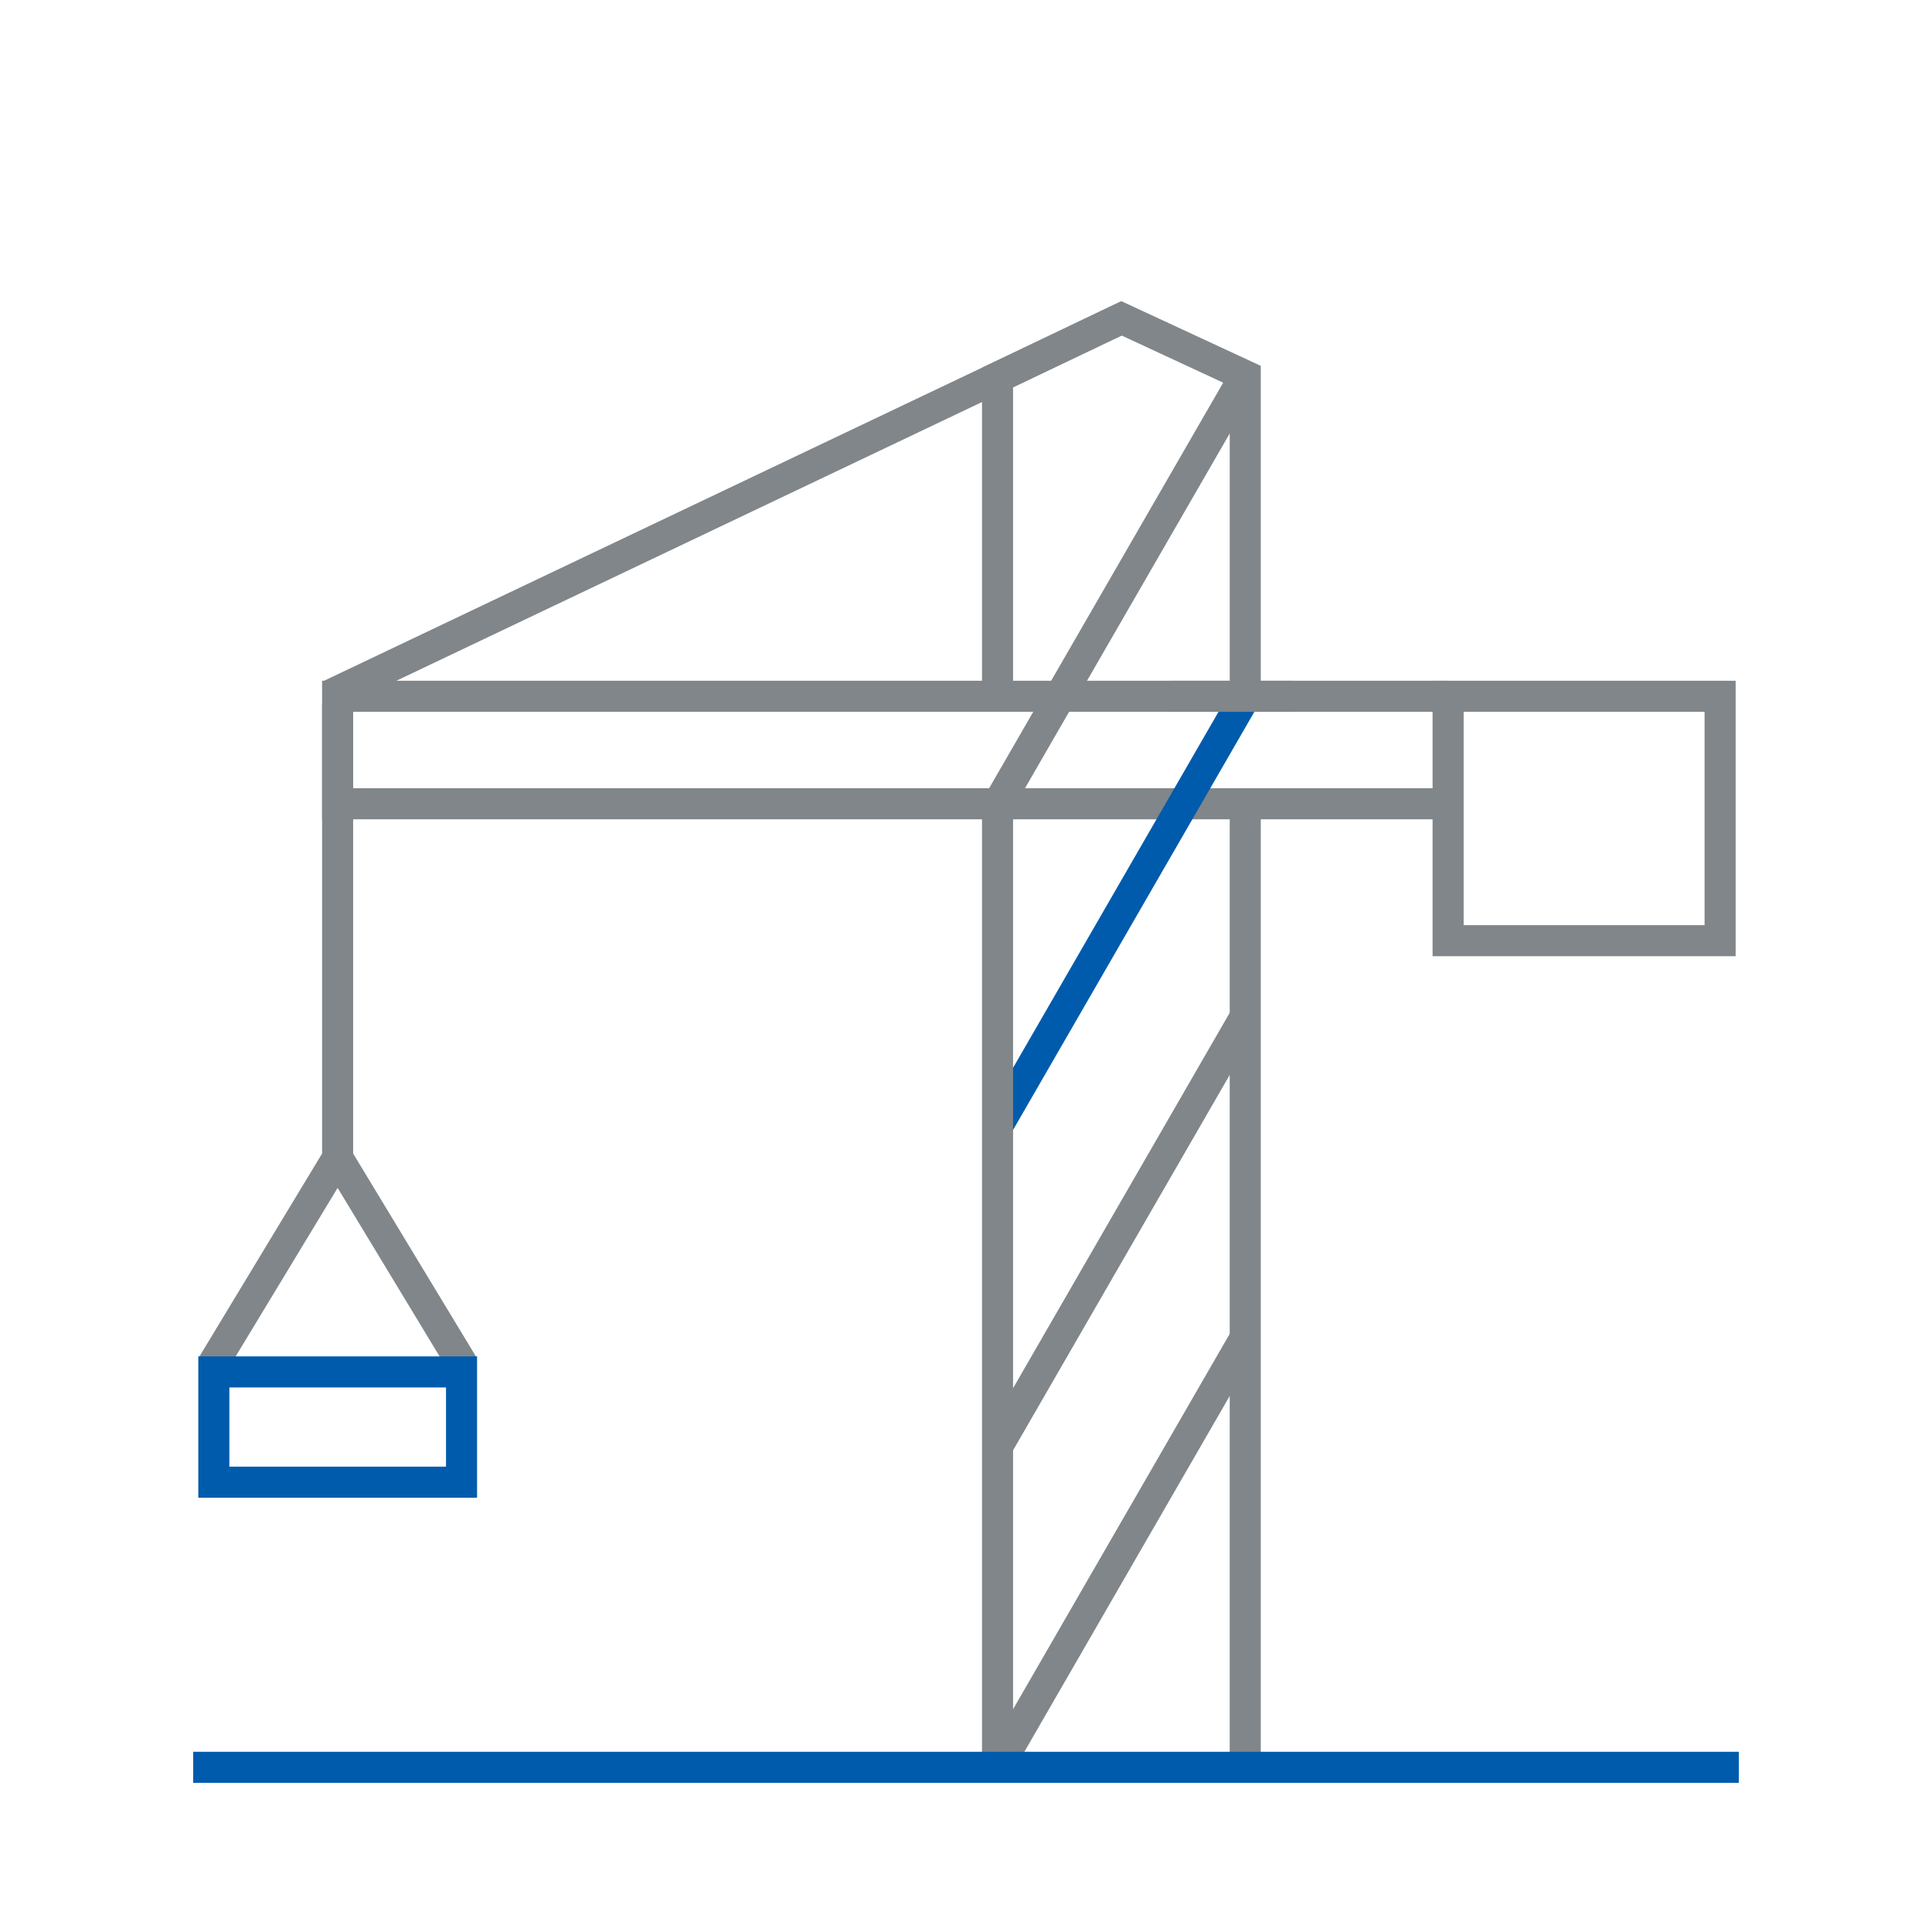
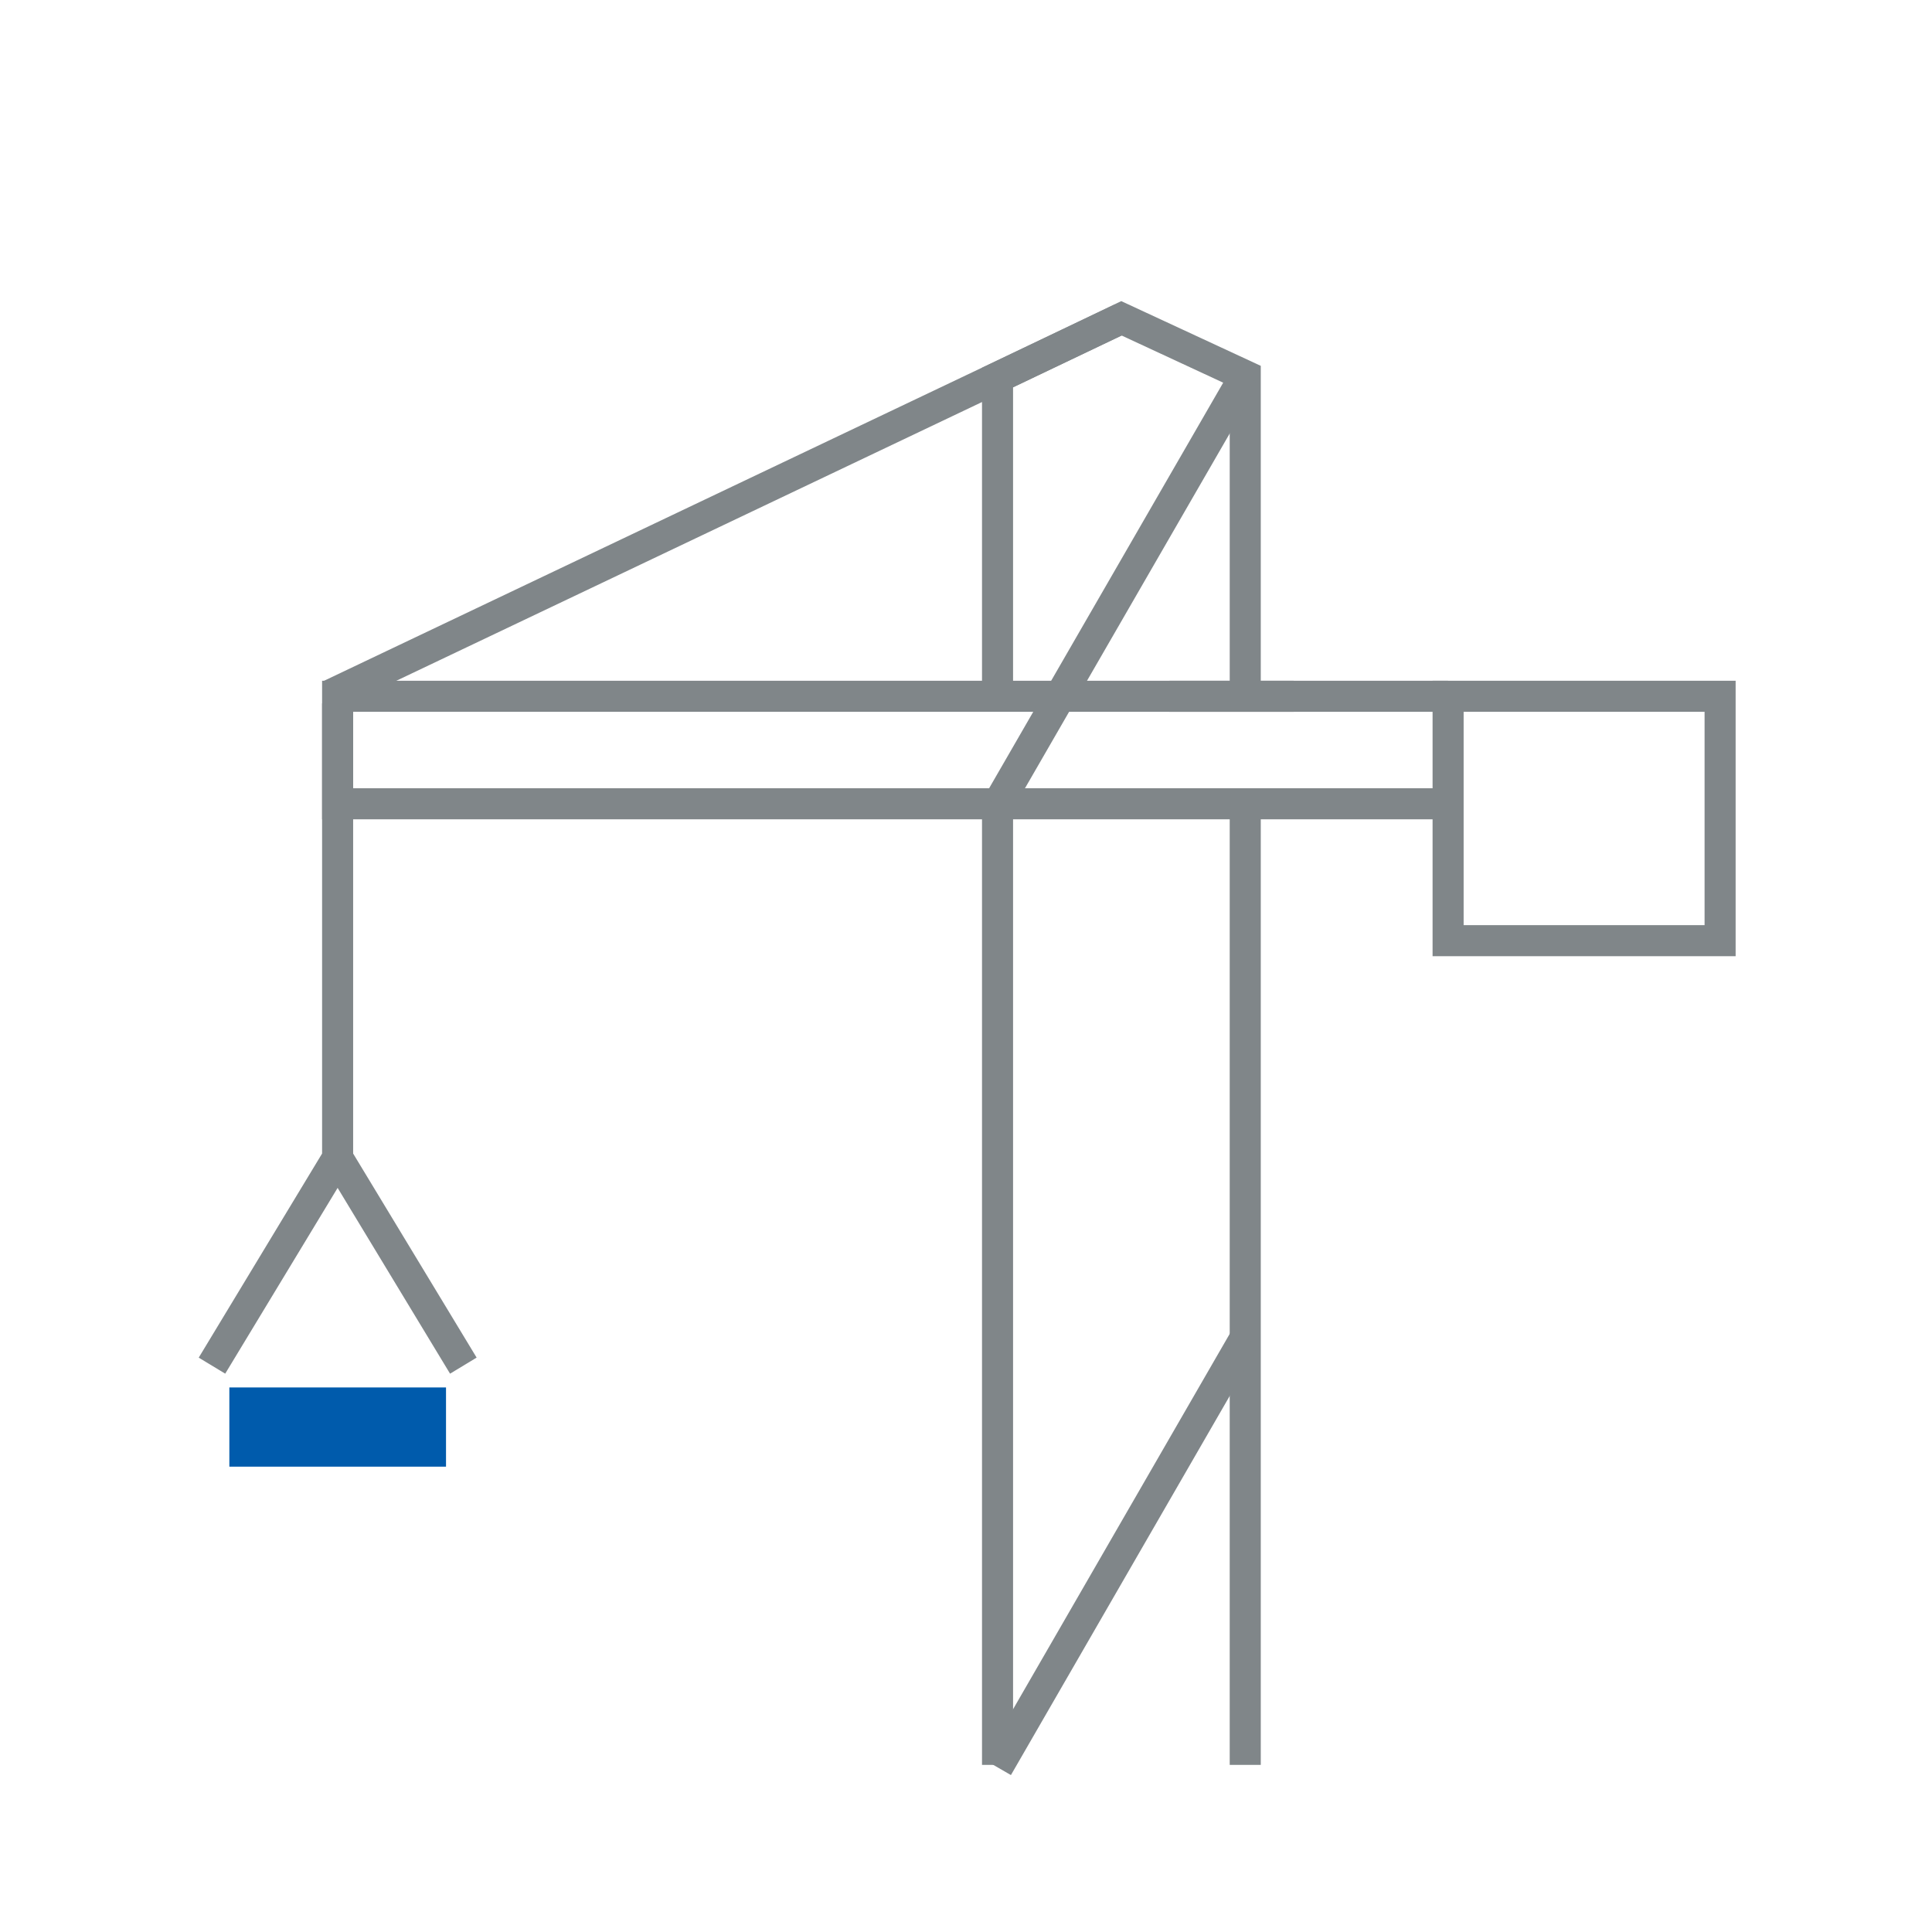
<svg xmlns="http://www.w3.org/2000/svg" id="Layer_1" viewBox="0 0 140 140">
  <defs>
    <style>.cls-1{fill:none;}.cls-2{fill:#005bac;}.cls-3{fill:#808689;}</style>
  </defs>
  <path class="cls-3" d="m125.77,69.29h-21.96v-19.96h21.96v19.96Zm-19.71-2.25h17.46v-15.46h-17.46v15.46Z" />
  <rect class="cls-3" x="27.89" y="82.64" width="2.25" height="17.59" transform="translate(-43.14 28.23) rotate(-31.18)" />
  <polygon class="cls-3" points="16.32 99.54 14.4 98.38 23.34 83.59 23.34 50.97 25.59 50.97 25.59 84.22 16.32 99.54" />
  <rect class="cls-3" x="89.11" y="58.24" width="2.25" height="69.65" />
  <polygon class="cls-3" points="91.36 50.47 89.11 50.47 89.11 27.95 81.27 24.31 73.41 28.07 73.41 50.46 71.16 50.46 71.16 26.65 81.25 21.82 91.36 26.51 91.36 50.47" />
  <polygon class="cls-3" points="104.93 59.37 23.34 59.37 23.34 49.33 104.93 49.33 104.93 51.58 25.59 51.58 25.59 57.12 104.93 57.12 104.93 59.37" />
  <rect class="cls-3" x="20.85" y="35.59" width="63.5" height="2.25" transform="translate(-10.67 26.17) rotate(-25.45)" />
  <rect class="cls-3" x="63.3" y="41.65" width="35.91" height="2.25" transform="translate(3.59 91.77) rotate(-60.01)" />
-   <path class="cls-2" d="m34.57,108.53H14.37v-10.24h20.2v10.24Zm-17.95-2.25h15.7v-5.74h-15.7v5.74Z" />
-   <rect class="cls-2" x="63.3" y="64.9" width="35.91" height="2.25" transform="translate(-16.54 103.4) rotate(-60.01)" />
-   <rect class="cls-3" x="63.3" y="88.14" width="35.91" height="2.25" transform="translate(-36.68 115.02) rotate(-60.01)" />
+   <path class="cls-2" d="m34.57,108.53H14.37v-10.24v10.24Zm-17.95-2.25h15.7v-5.74h-15.7v5.74Z" />
  <rect class="cls-3" x="63.3" y="111.39" width="35.91" height="2.25" transform="translate(-56.81 126.65) rotate(-60.01)" />
  <rect class="cls-3" x="71.16" y="58.33" width="2.25" height="69.56" />
  <rect class="cls-3" x="84.74" y="49.33" width="9.01" height="2.25" />
-   <rect class="cls-2" x="14" y="126.94" width="112" height="2.25" />
  <rect class="cls-1" width="140" height="140" />
</svg>